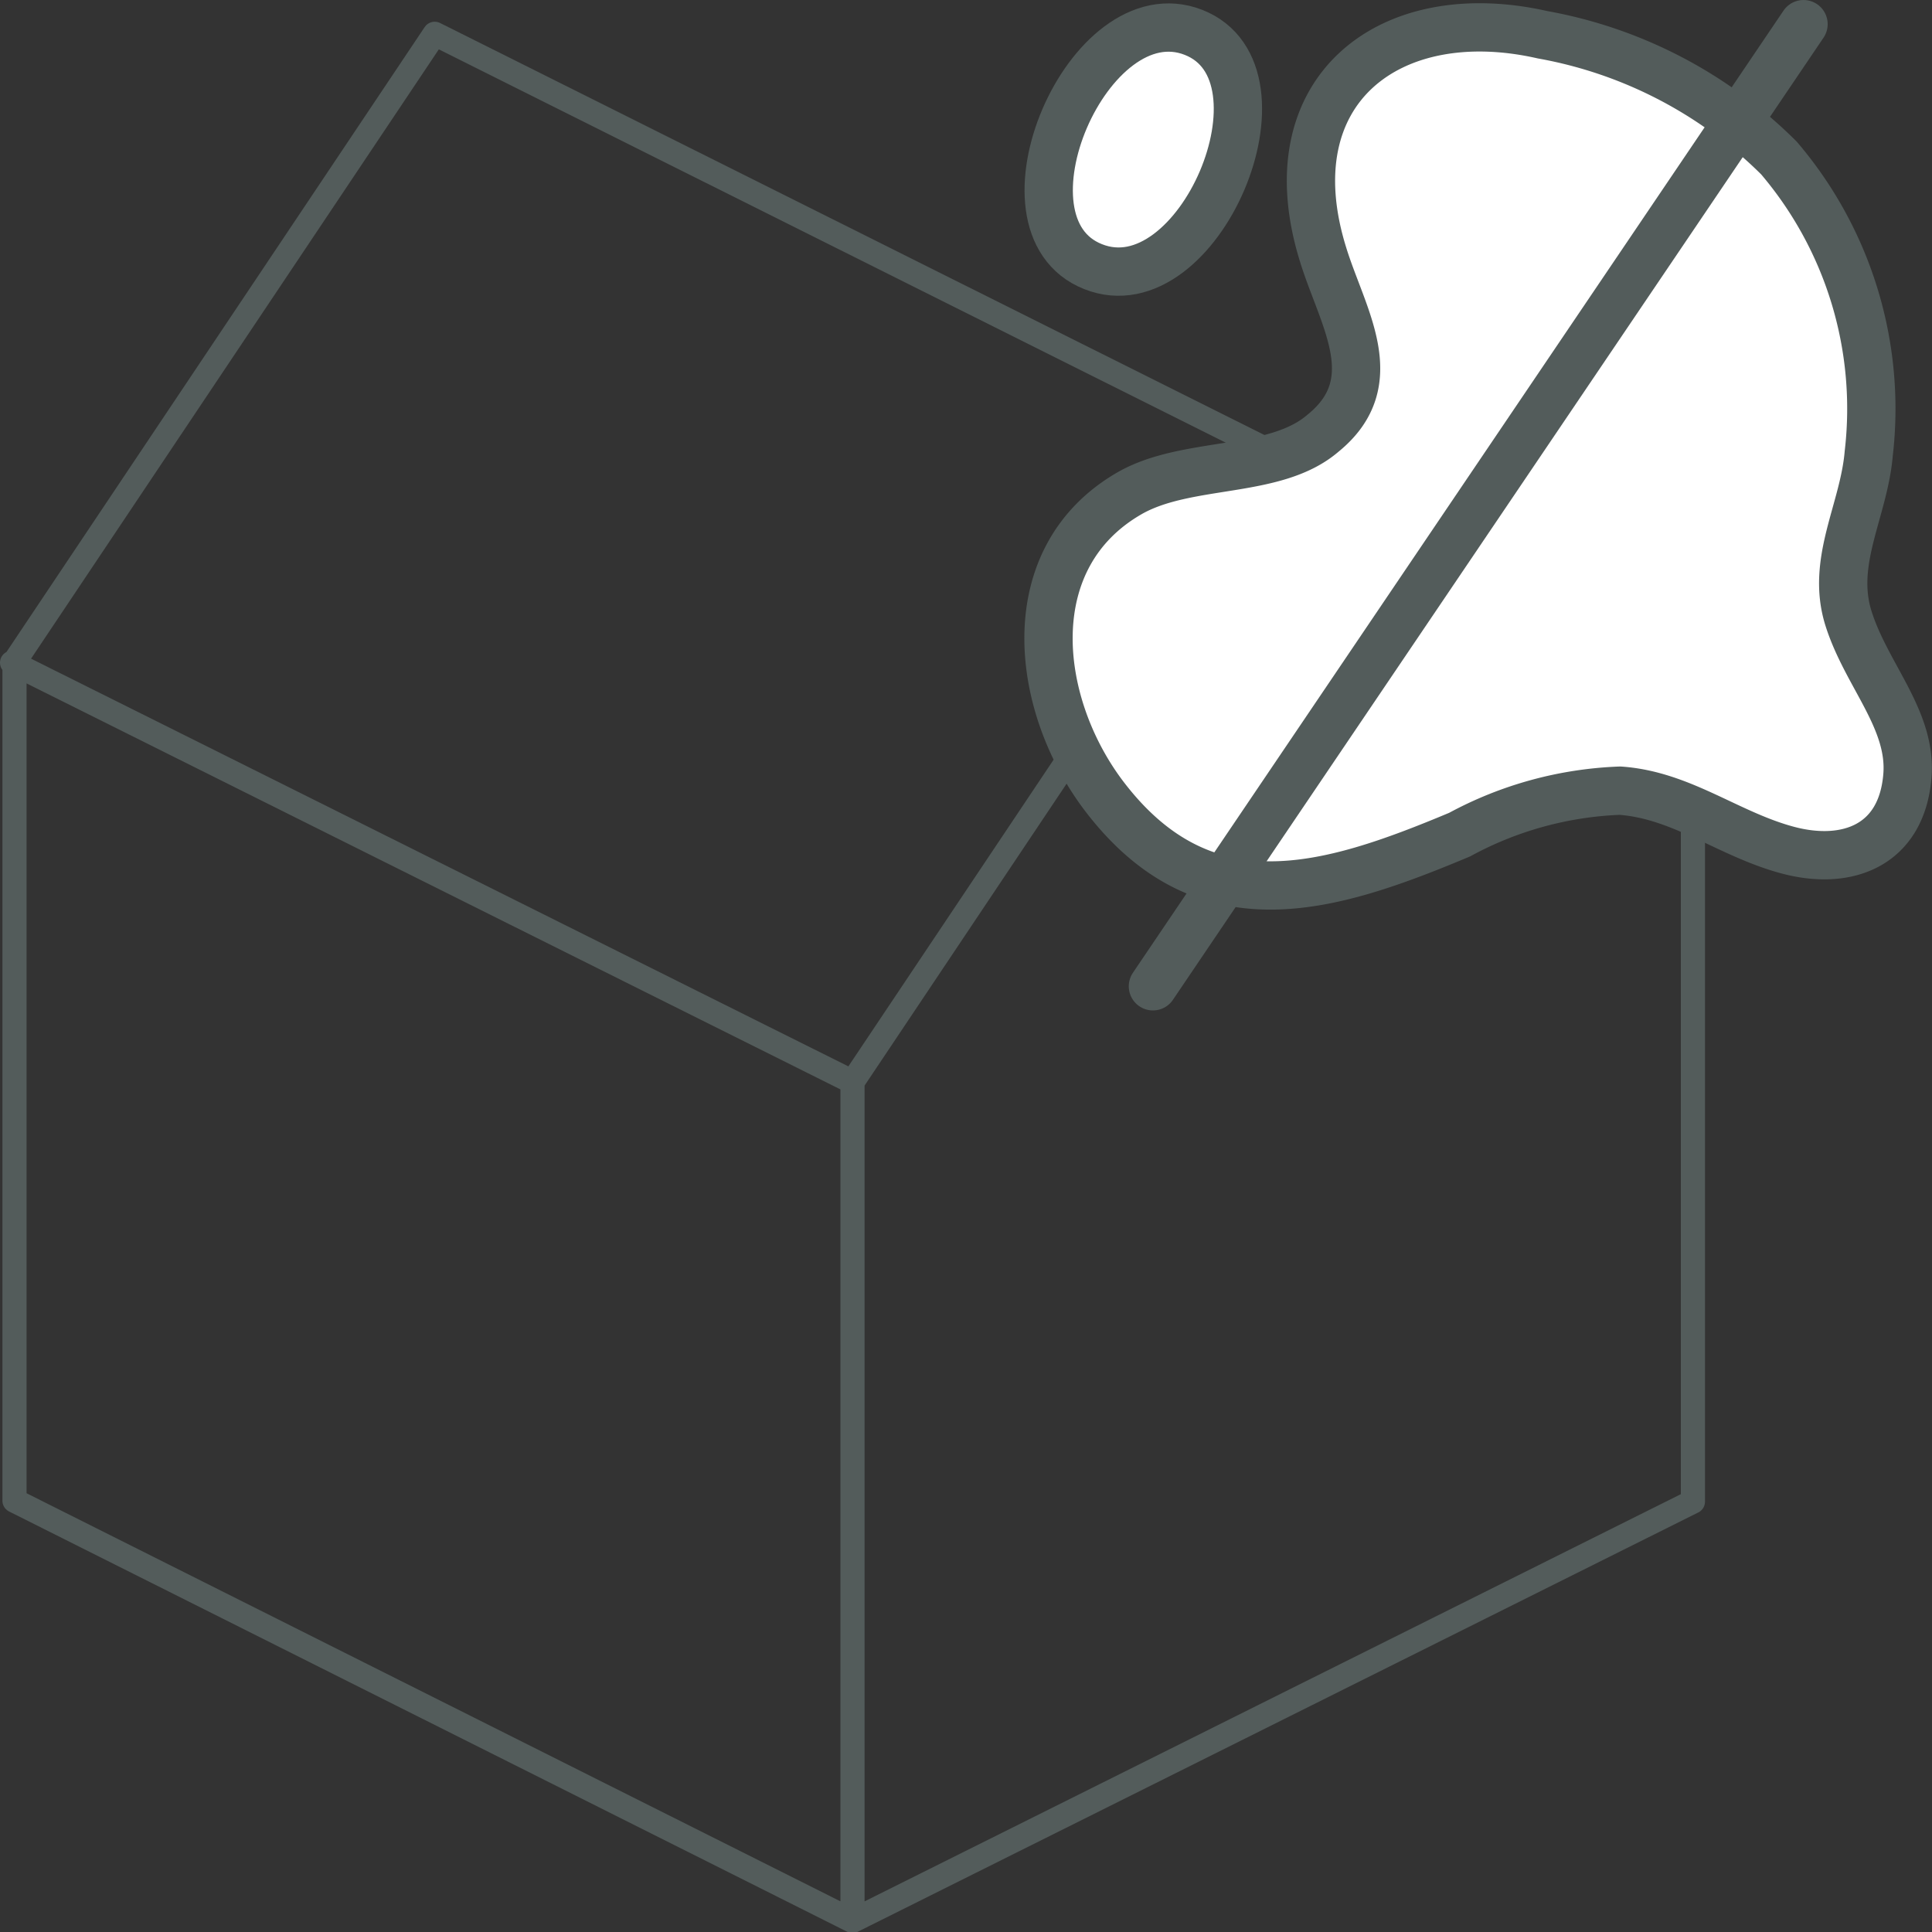
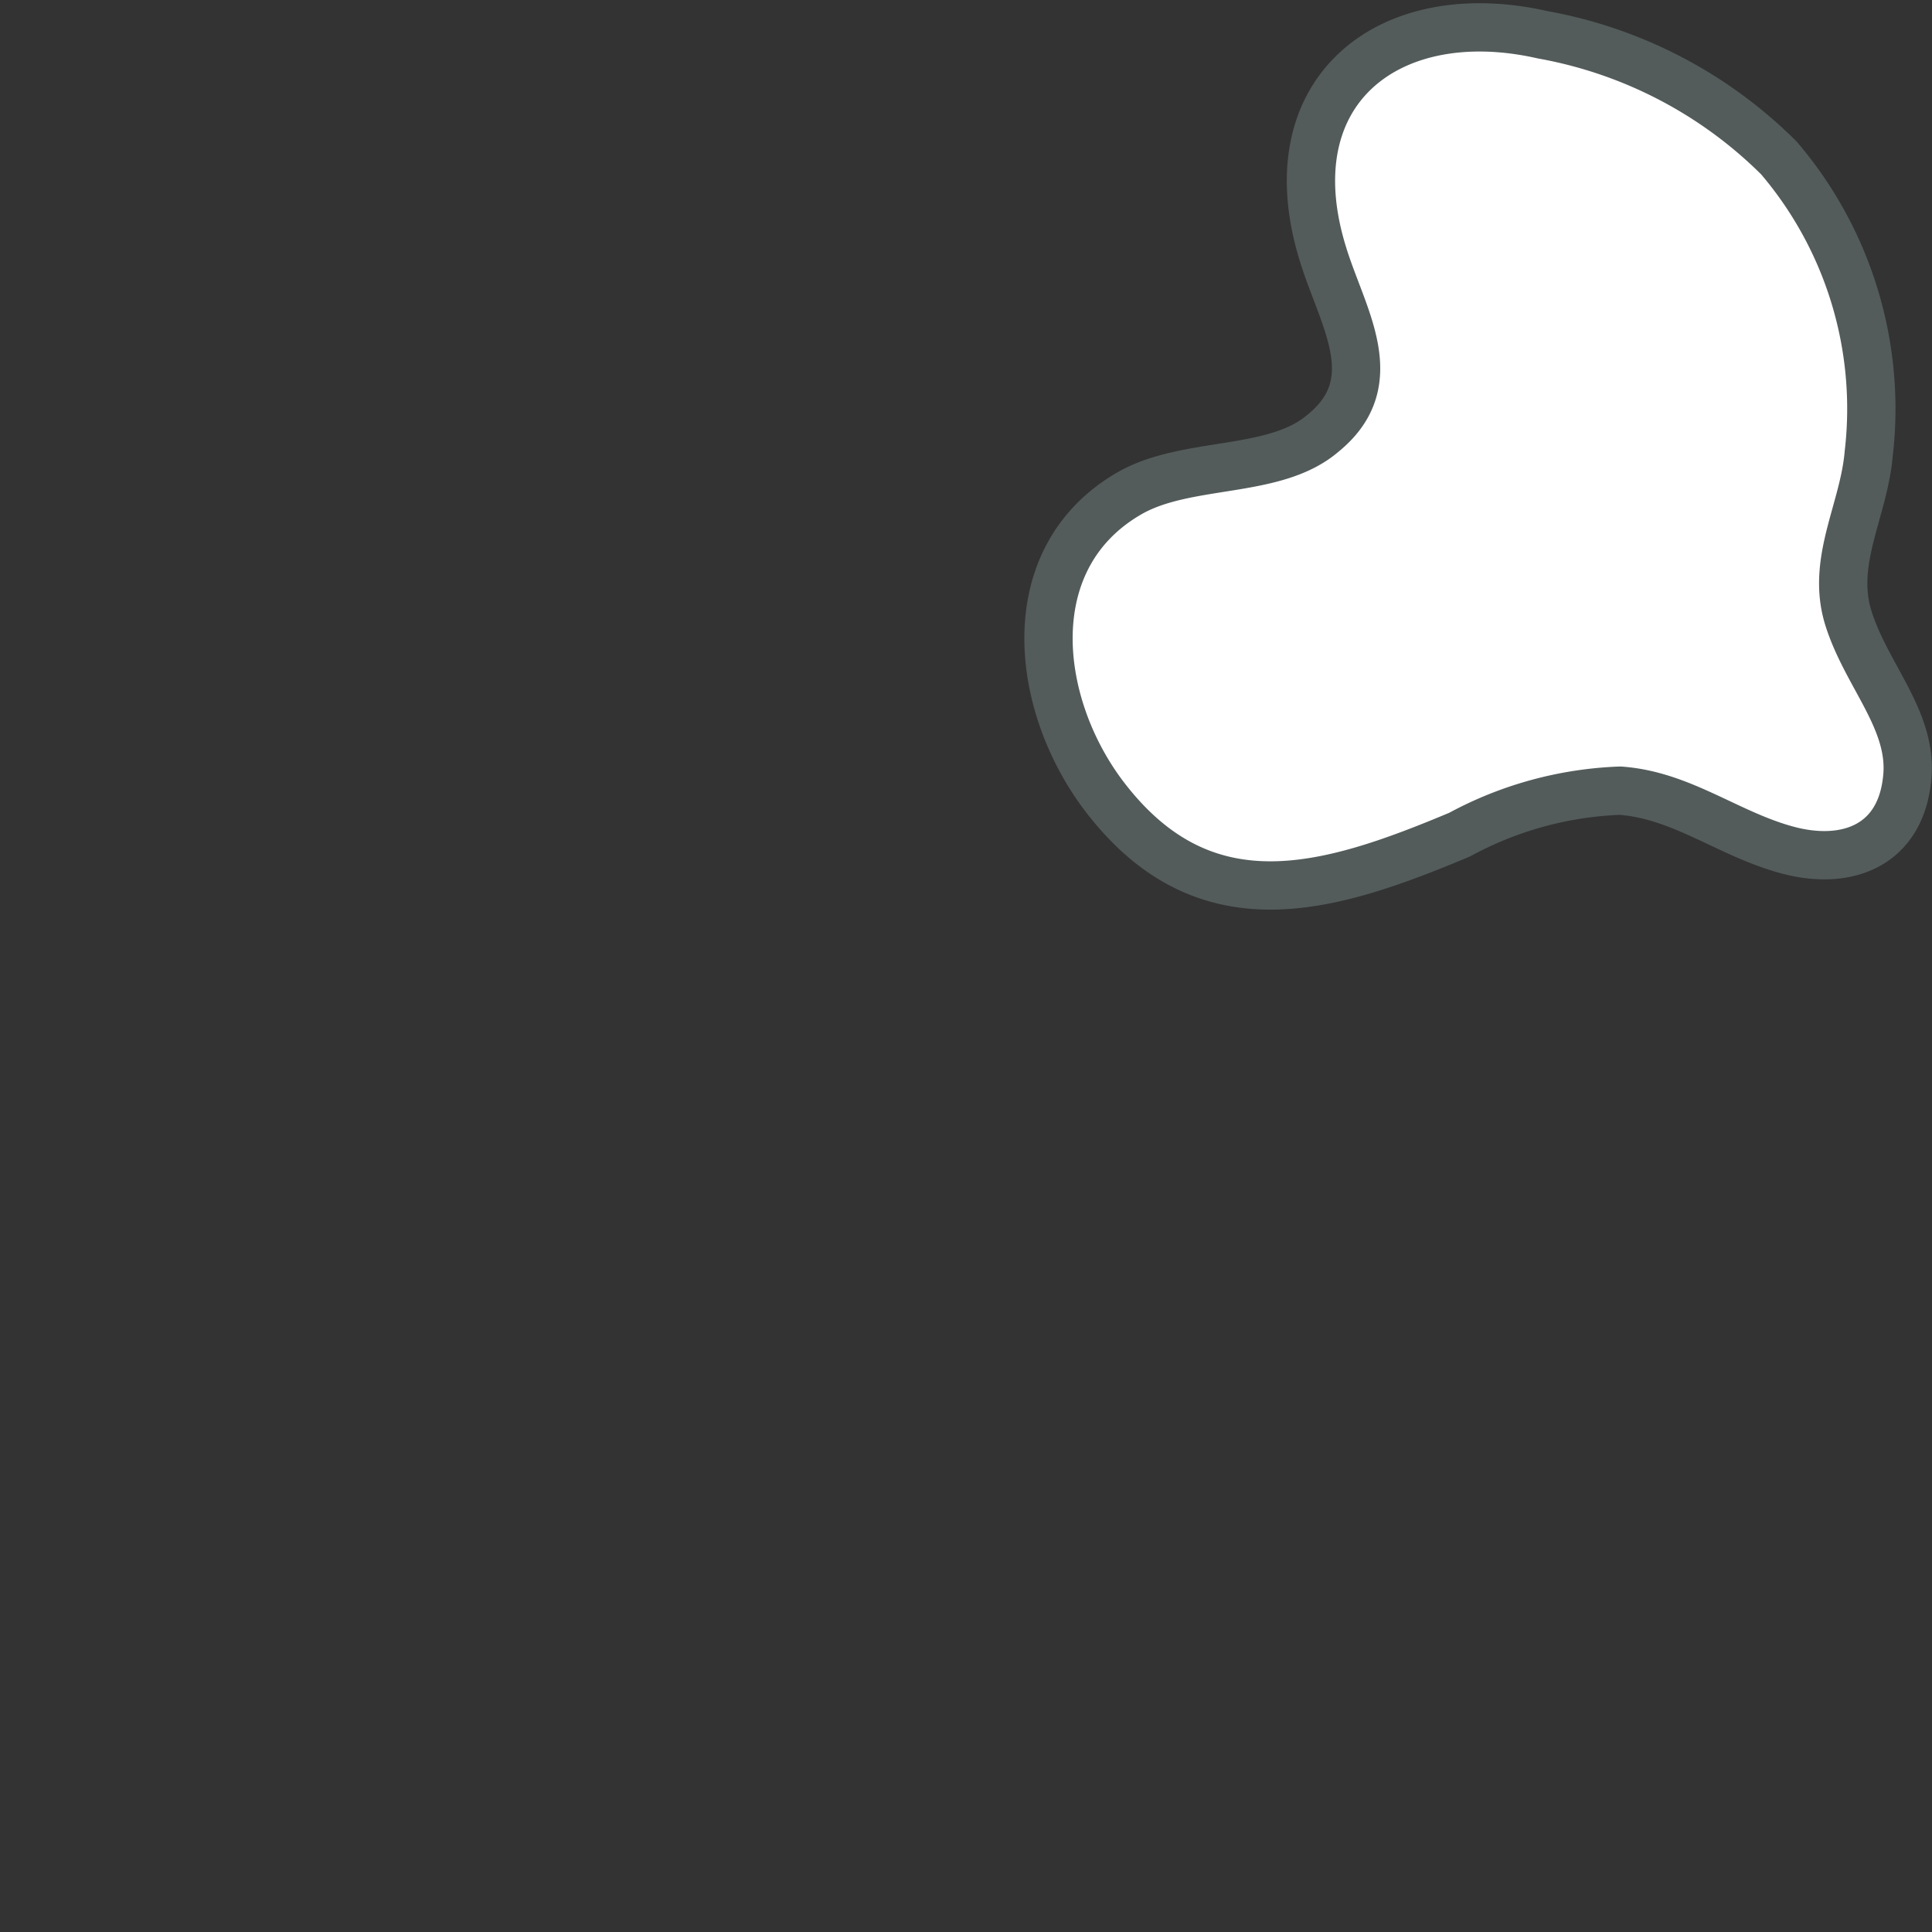
<svg xmlns="http://www.w3.org/2000/svg" viewBox="0 0 40 40">
  <rect x="0" y="0" width="40" height="40" fill="#333333" stroke="none" />
  <defs>
    <style>.cls-1,.cls-3{fill:none;stroke:#535c5b;stroke-linecap:round;stroke-linejoin:round;}.cls-1{stroke-width:0.5px;}.cls-2{fill:#fff;}</style>
  </defs>
  <g id="Livello_2" data-name="Livello 2">
    <g id="Livello_1-2" data-name="Livello 1">
-       <path class="cls-1" d="M.25,13.72l17.4,8.68m0,17.35V22.4l8.7-13m-8.7,30.37,17.4-8.68V13.72L9,.7l-8.7,13V31.07Z" />
      <path class="cls-2" d="M31.94.72a9.24,9.24,0,0,1,4.89,2.55,8,8,0,0,1,1.86,6.12c-.1,1.18-.79,2.23-.42,3.41s1.32,2.1,1.22,3.27c-.12,1.44-1.25,1.86-2.48,1.53s-2.19-1.14-3.47-1.23a7.54,7.54,0,0,0-3.32.91c-2.72,1.14-5.31,1.95-7.4-.85-1.42-1.92-1.73-4.9.57-6.22,1.19-.68,3-.38,4-1.24,1.32-1.07.4-2.4,0-3.71C26.34,1.87,28.77,0,31.94.72" />
      <path class="cls-3" d="M31.94.72a9.24,9.24,0,0,1,4.89,2.55,8,8,0,0,1,1.86,6.12c-.1,1.18-.79,2.23-.42,3.41s1.32,2.1,1.22,3.27c-.12,1.44-1.25,1.86-2.48,1.53s-2.19-1.14-3.47-1.23a7.54,7.54,0,0,0-3.32.91c-2.72,1.14-5.31,1.95-7.4-.85-1.42-1.92-1.73-4.9.57-6.22,1.19-.68,3-.38,4-1.24,1.32-1.07.4-2.4,0-3.71C26.34,1.87,28.77,0,31.94.72Z" />
-       <path class="cls-2" d="M22.63,5.52c2.18.87,4.25-4,2.08-4.85s-4.25,4-2.08,4.85" />
-       <path class="cls-3" d="M22.63,5.52c2.18.87,4.25-4,2.08-4.85S20.46,4.66,22.63,5.52Z" />
-       <line class="cls-3" x1="37.34" y1="0.5" x2="23.87" y2="20.42" />
    </g>
  </g>
</svg>